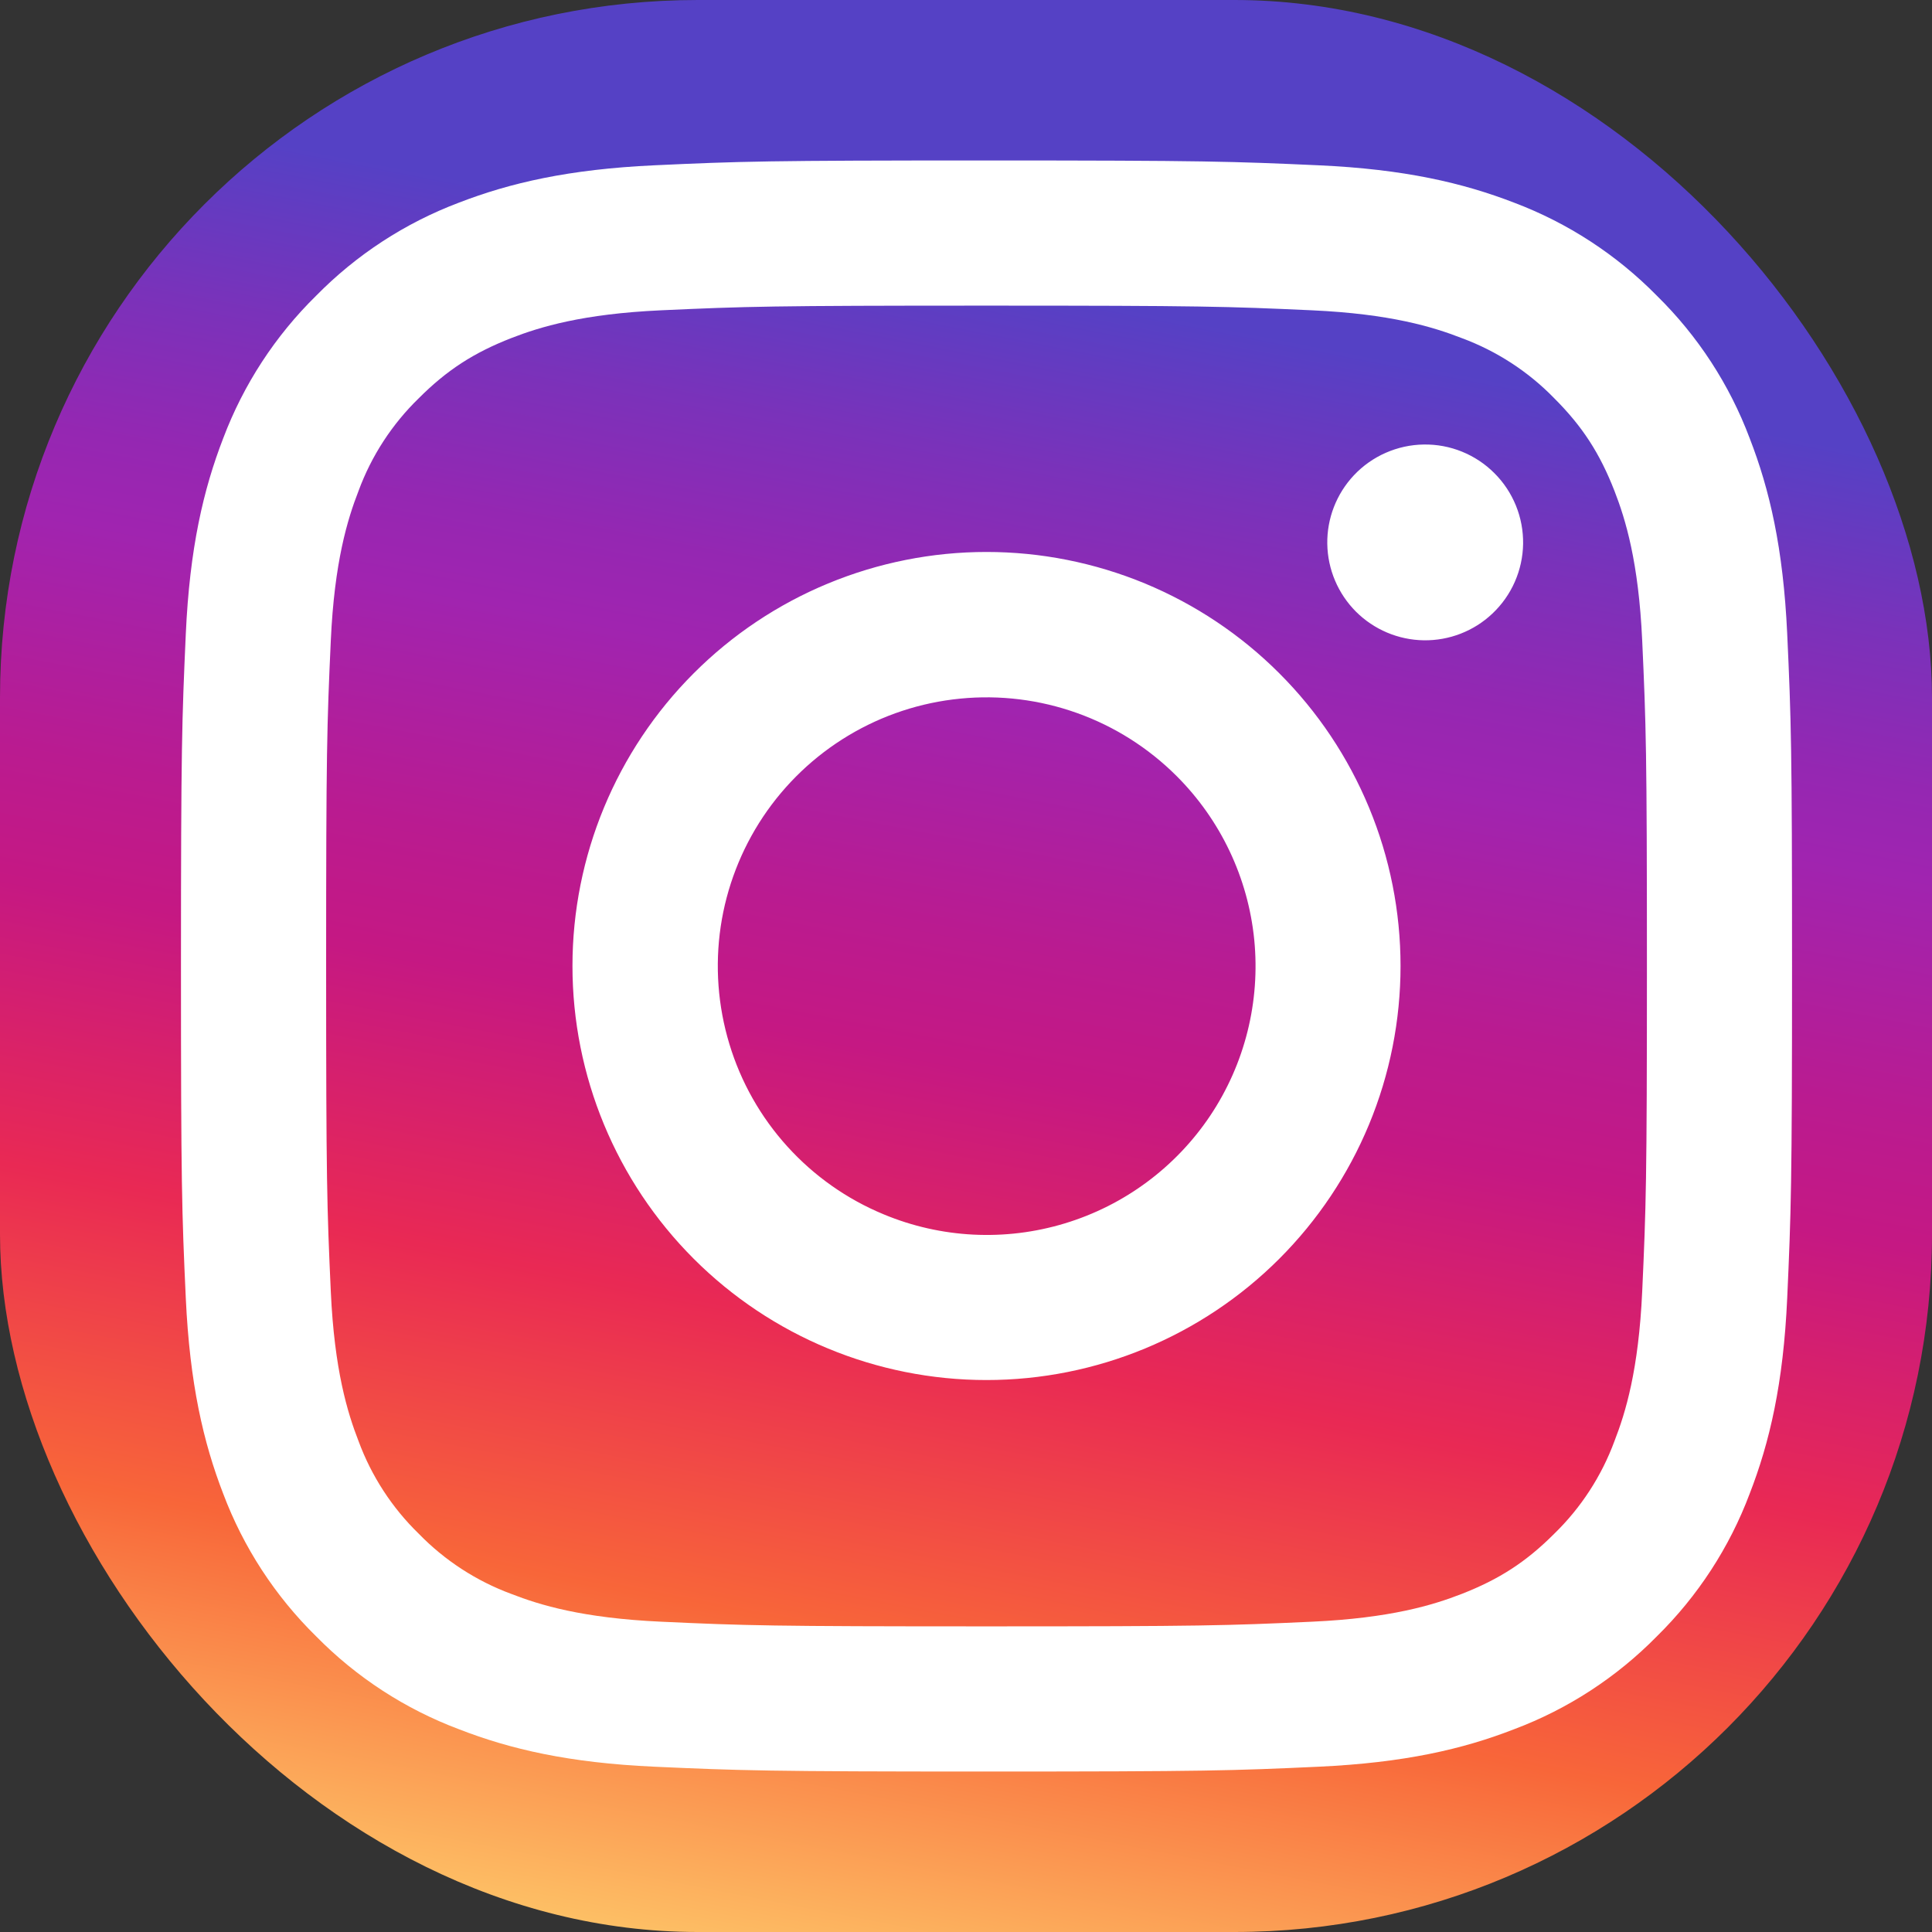
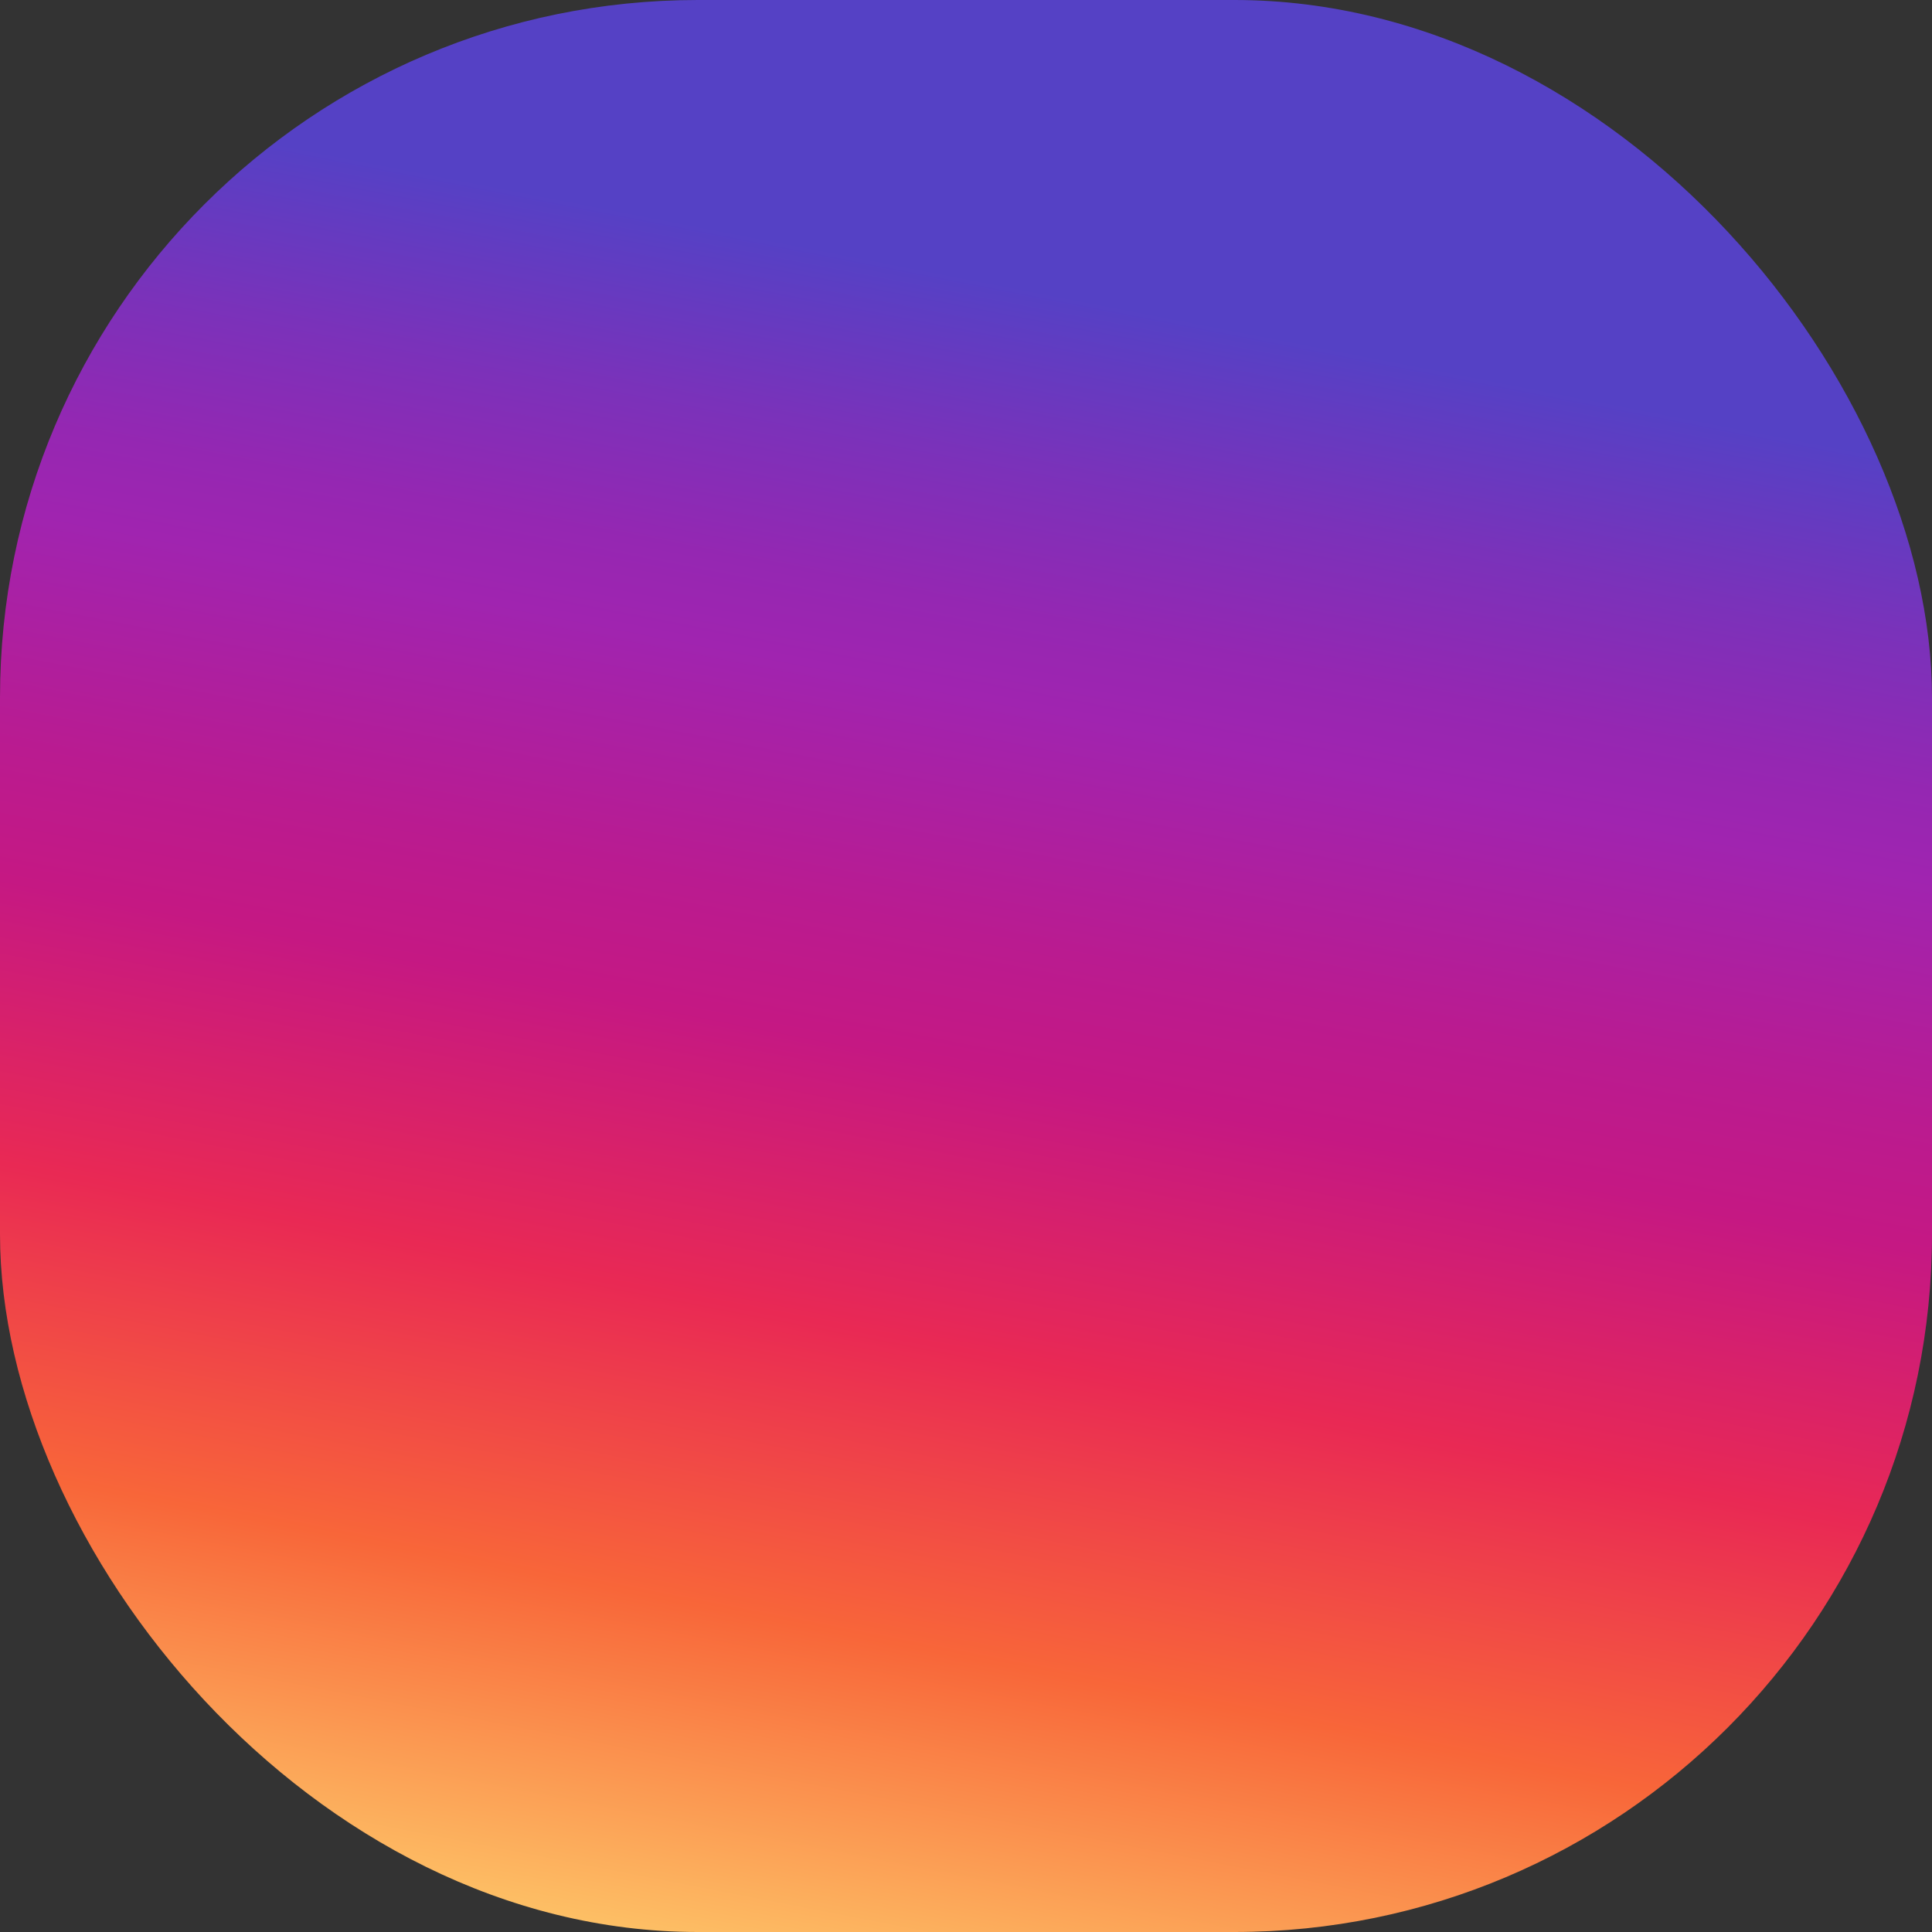
<svg xmlns="http://www.w3.org/2000/svg" width="36" height="36" viewBox="0 0 36 36" fill="none">
  <rect x="0" y="0" width="36" height="36" fill="#333333" stroke="none" />
  <rect width="36" height="36" rx="13" fill="url(#paint0_linear_1260_27440)" />
-   <path fill-rule="evenodd" clip-rule="evenodd" d="M12.194 3.08C13.794 3.006 14.305 2.99 18.382 2.99C22.459 2.99 22.97 3.008 24.569 3.08C26.168 3.152 27.26 3.408 28.215 3.777C29.215 4.155 30.122 4.746 30.873 5.51C31.637 6.26 32.227 7.166 32.603 8.167C32.974 9.122 33.228 10.214 33.302 11.81C33.376 13.414 33.392 13.924 33.392 18C33.392 22.077 33.374 22.588 33.302 24.188C33.23 25.785 32.974 26.876 32.603 27.832C32.227 28.833 31.636 29.741 30.873 30.491C30.122 31.255 29.215 31.845 28.215 32.221C27.26 32.593 26.168 32.846 24.572 32.92C22.97 32.994 22.459 33.01 18.382 33.01C14.305 33.01 13.794 32.992 12.194 32.92C10.597 32.848 9.506 32.593 8.55 32.221C7.549 31.845 6.641 31.254 5.891 30.491C5.127 29.741 4.536 28.834 4.159 27.833C3.79 26.878 3.536 25.786 3.462 24.19C3.388 22.586 3.372 22.076 3.372 18C3.372 13.923 3.39 13.412 3.462 11.813C3.534 10.214 3.79 9.122 4.159 8.167C4.537 7.166 5.128 6.259 5.892 5.509C6.642 4.746 7.548 4.155 8.549 3.777C9.504 3.408 10.596 3.154 12.193 3.08H12.194ZM24.447 5.782C22.864 5.71 22.39 5.695 18.382 5.695C14.374 5.695 13.899 5.71 12.317 5.782C10.852 5.849 10.058 6.093 9.529 6.299C8.829 6.572 8.328 6.895 7.803 7.421C7.305 7.905 6.921 8.495 6.681 9.147C6.475 9.676 6.231 10.47 6.164 11.935C6.092 13.518 6.077 13.992 6.077 18C6.077 22.008 6.092 22.483 6.164 24.066C6.231 25.53 6.475 26.324 6.681 26.853C6.921 27.504 7.305 28.095 7.803 28.579C8.287 29.077 8.878 29.461 9.529 29.701C10.058 29.907 10.852 30.151 12.317 30.218C13.899 30.291 14.373 30.305 18.382 30.305C22.391 30.305 22.864 30.291 24.447 30.218C25.912 30.151 26.706 29.907 27.235 29.701C27.935 29.428 28.436 29.105 28.961 28.579C29.459 28.095 29.843 27.504 30.083 26.853C30.289 26.324 30.533 25.53 30.6 24.066C30.672 22.483 30.688 22.008 30.688 18C30.688 13.992 30.672 13.518 30.6 11.935C30.533 10.47 30.289 9.676 30.083 9.147C29.81 8.447 29.487 7.946 28.961 7.421C28.477 6.923 27.887 6.54 27.235 6.299C26.706 6.093 25.912 5.849 24.447 5.782ZM16.465 22.627C17.535 23.073 18.728 23.133 19.838 22.797C20.948 22.462 21.907 21.751 22.552 20.787C23.196 19.823 23.485 18.664 23.371 17.51C23.256 16.356 22.744 15.278 21.923 14.459C21.399 13.936 20.766 13.535 20.069 13.286C19.372 13.037 18.628 12.945 17.892 13.018C17.155 13.09 16.443 13.325 15.808 13.706C15.173 14.087 14.631 14.603 14.219 15.219C13.808 15.835 13.538 16.534 13.429 17.266C13.321 17.998 13.376 18.745 13.591 19.454C13.805 20.163 14.174 20.815 14.671 21.363C15.168 21.912 15.781 22.344 16.465 22.627ZM12.927 12.545C13.643 11.828 14.493 11.26 15.43 10.872C16.366 10.485 17.369 10.285 18.382 10.285C19.395 10.285 20.398 10.485 21.334 10.872C22.27 11.26 23.121 11.828 23.837 12.545C24.554 13.261 25.122 14.112 25.51 15.048C25.898 15.984 26.097 16.987 26.097 18C26.097 19.013 25.898 20.017 25.51 20.953C25.122 21.889 24.554 22.739 23.837 23.456C22.391 24.902 20.428 25.715 18.382 25.715C16.336 25.715 14.373 24.902 12.927 23.456C11.48 22.009 10.667 20.046 10.667 18C10.667 15.954 11.48 13.992 12.927 12.545ZM27.808 11.434C27.986 11.266 28.128 11.065 28.226 10.842C28.325 10.618 28.377 10.377 28.381 10.133C28.384 9.889 28.339 9.647 28.247 9.421C28.155 9.195 28.019 8.989 27.846 8.817C27.674 8.644 27.468 8.508 27.242 8.416C27.016 8.324 26.774 8.279 26.53 8.283C26.286 8.286 26.045 8.339 25.822 8.437C25.598 8.535 25.397 8.677 25.229 8.855C24.904 9.2 24.725 9.659 24.732 10.133C24.739 10.608 24.931 11.061 25.266 11.397C25.602 11.732 26.055 11.924 26.53 11.931C27.004 11.938 27.463 11.76 27.808 11.434Z" fill="white" />
  <defs>
    <linearGradient id="paint0_linear_1260_27440" x1="14.056" y1="38.293" x2="21.706" y2="-1.064" gradientUnits="userSpaceOnUse">
      <stop stop-color="#FFDA72" />
      <stop offset="0.2" stop-color="#F86639" />
      <stop offset="0.34" stop-color="#E92954" />
      <stop offset="0.47" stop-color="#C51883" />
      <stop offset="0.53" stop-color="#BA1B90" />
      <stop offset="0.64" stop-color="#A024B0" />
      <stop offset="0.68" stop-color="#9527B2" />
      <stop offset="0.75" stop-color="#7A32BA" />
      <stop offset="0.83" stop-color="#5541C5" />
    </linearGradient>
  </defs>
</svg>